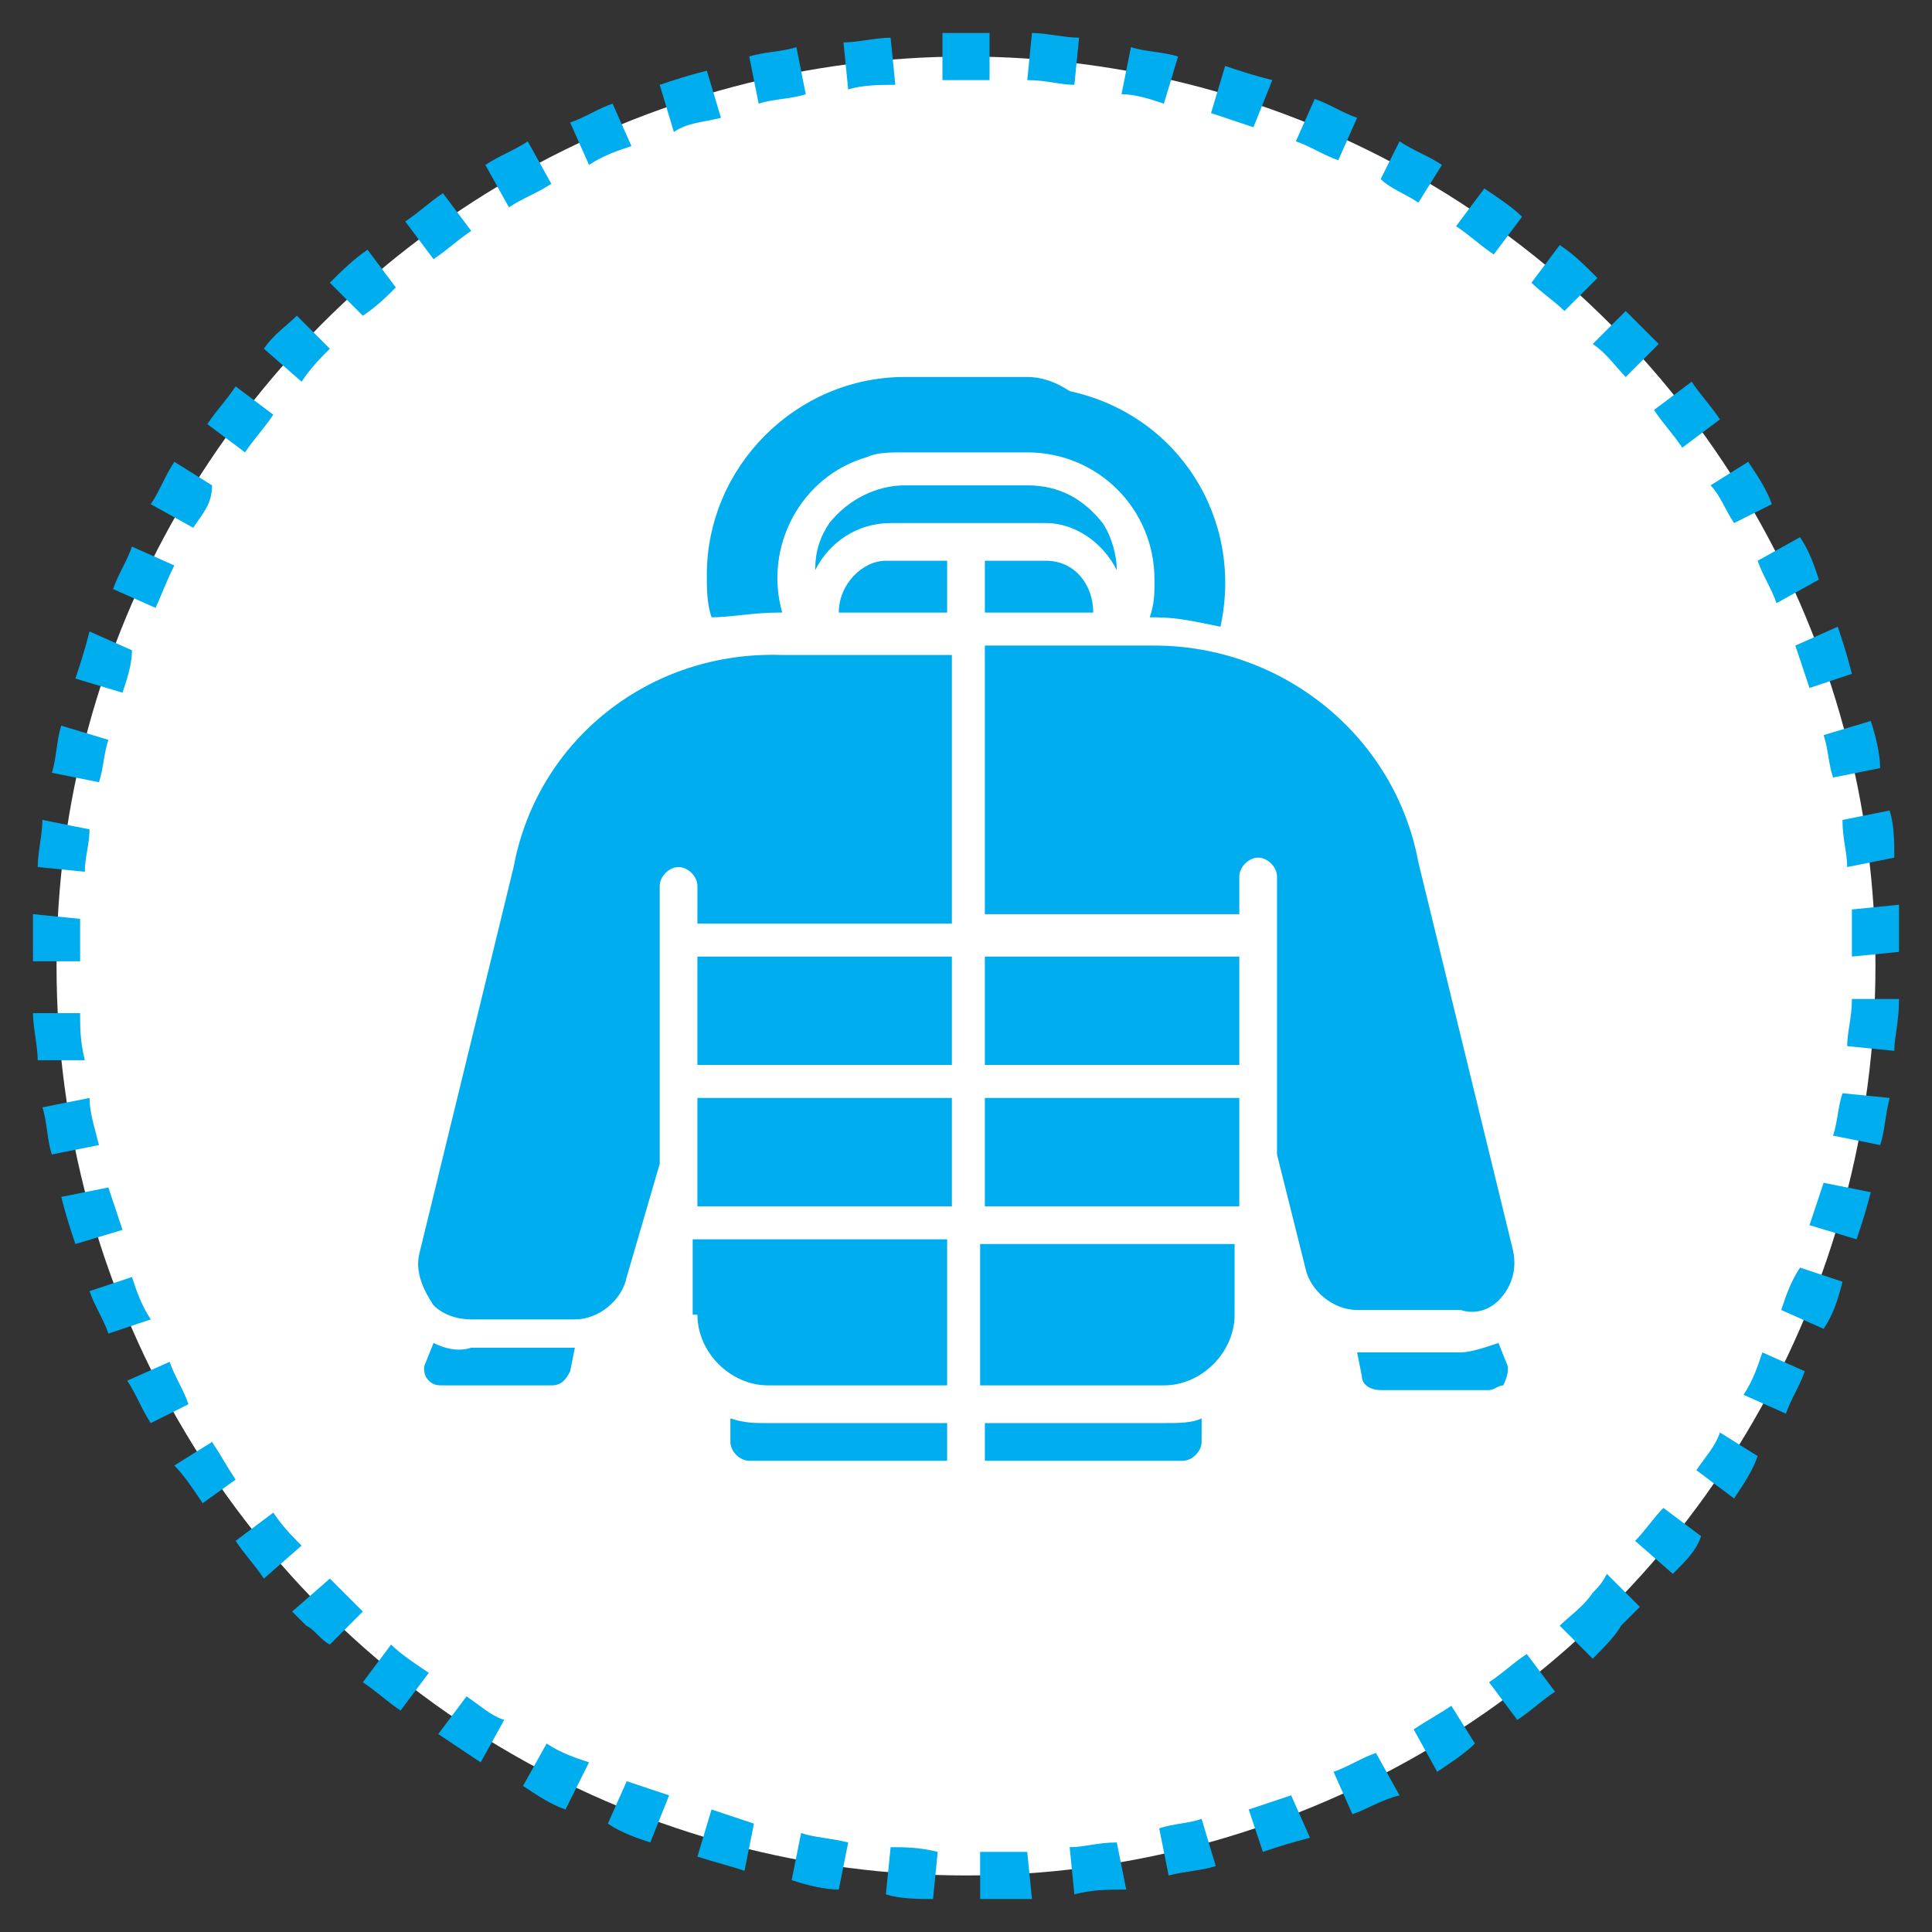
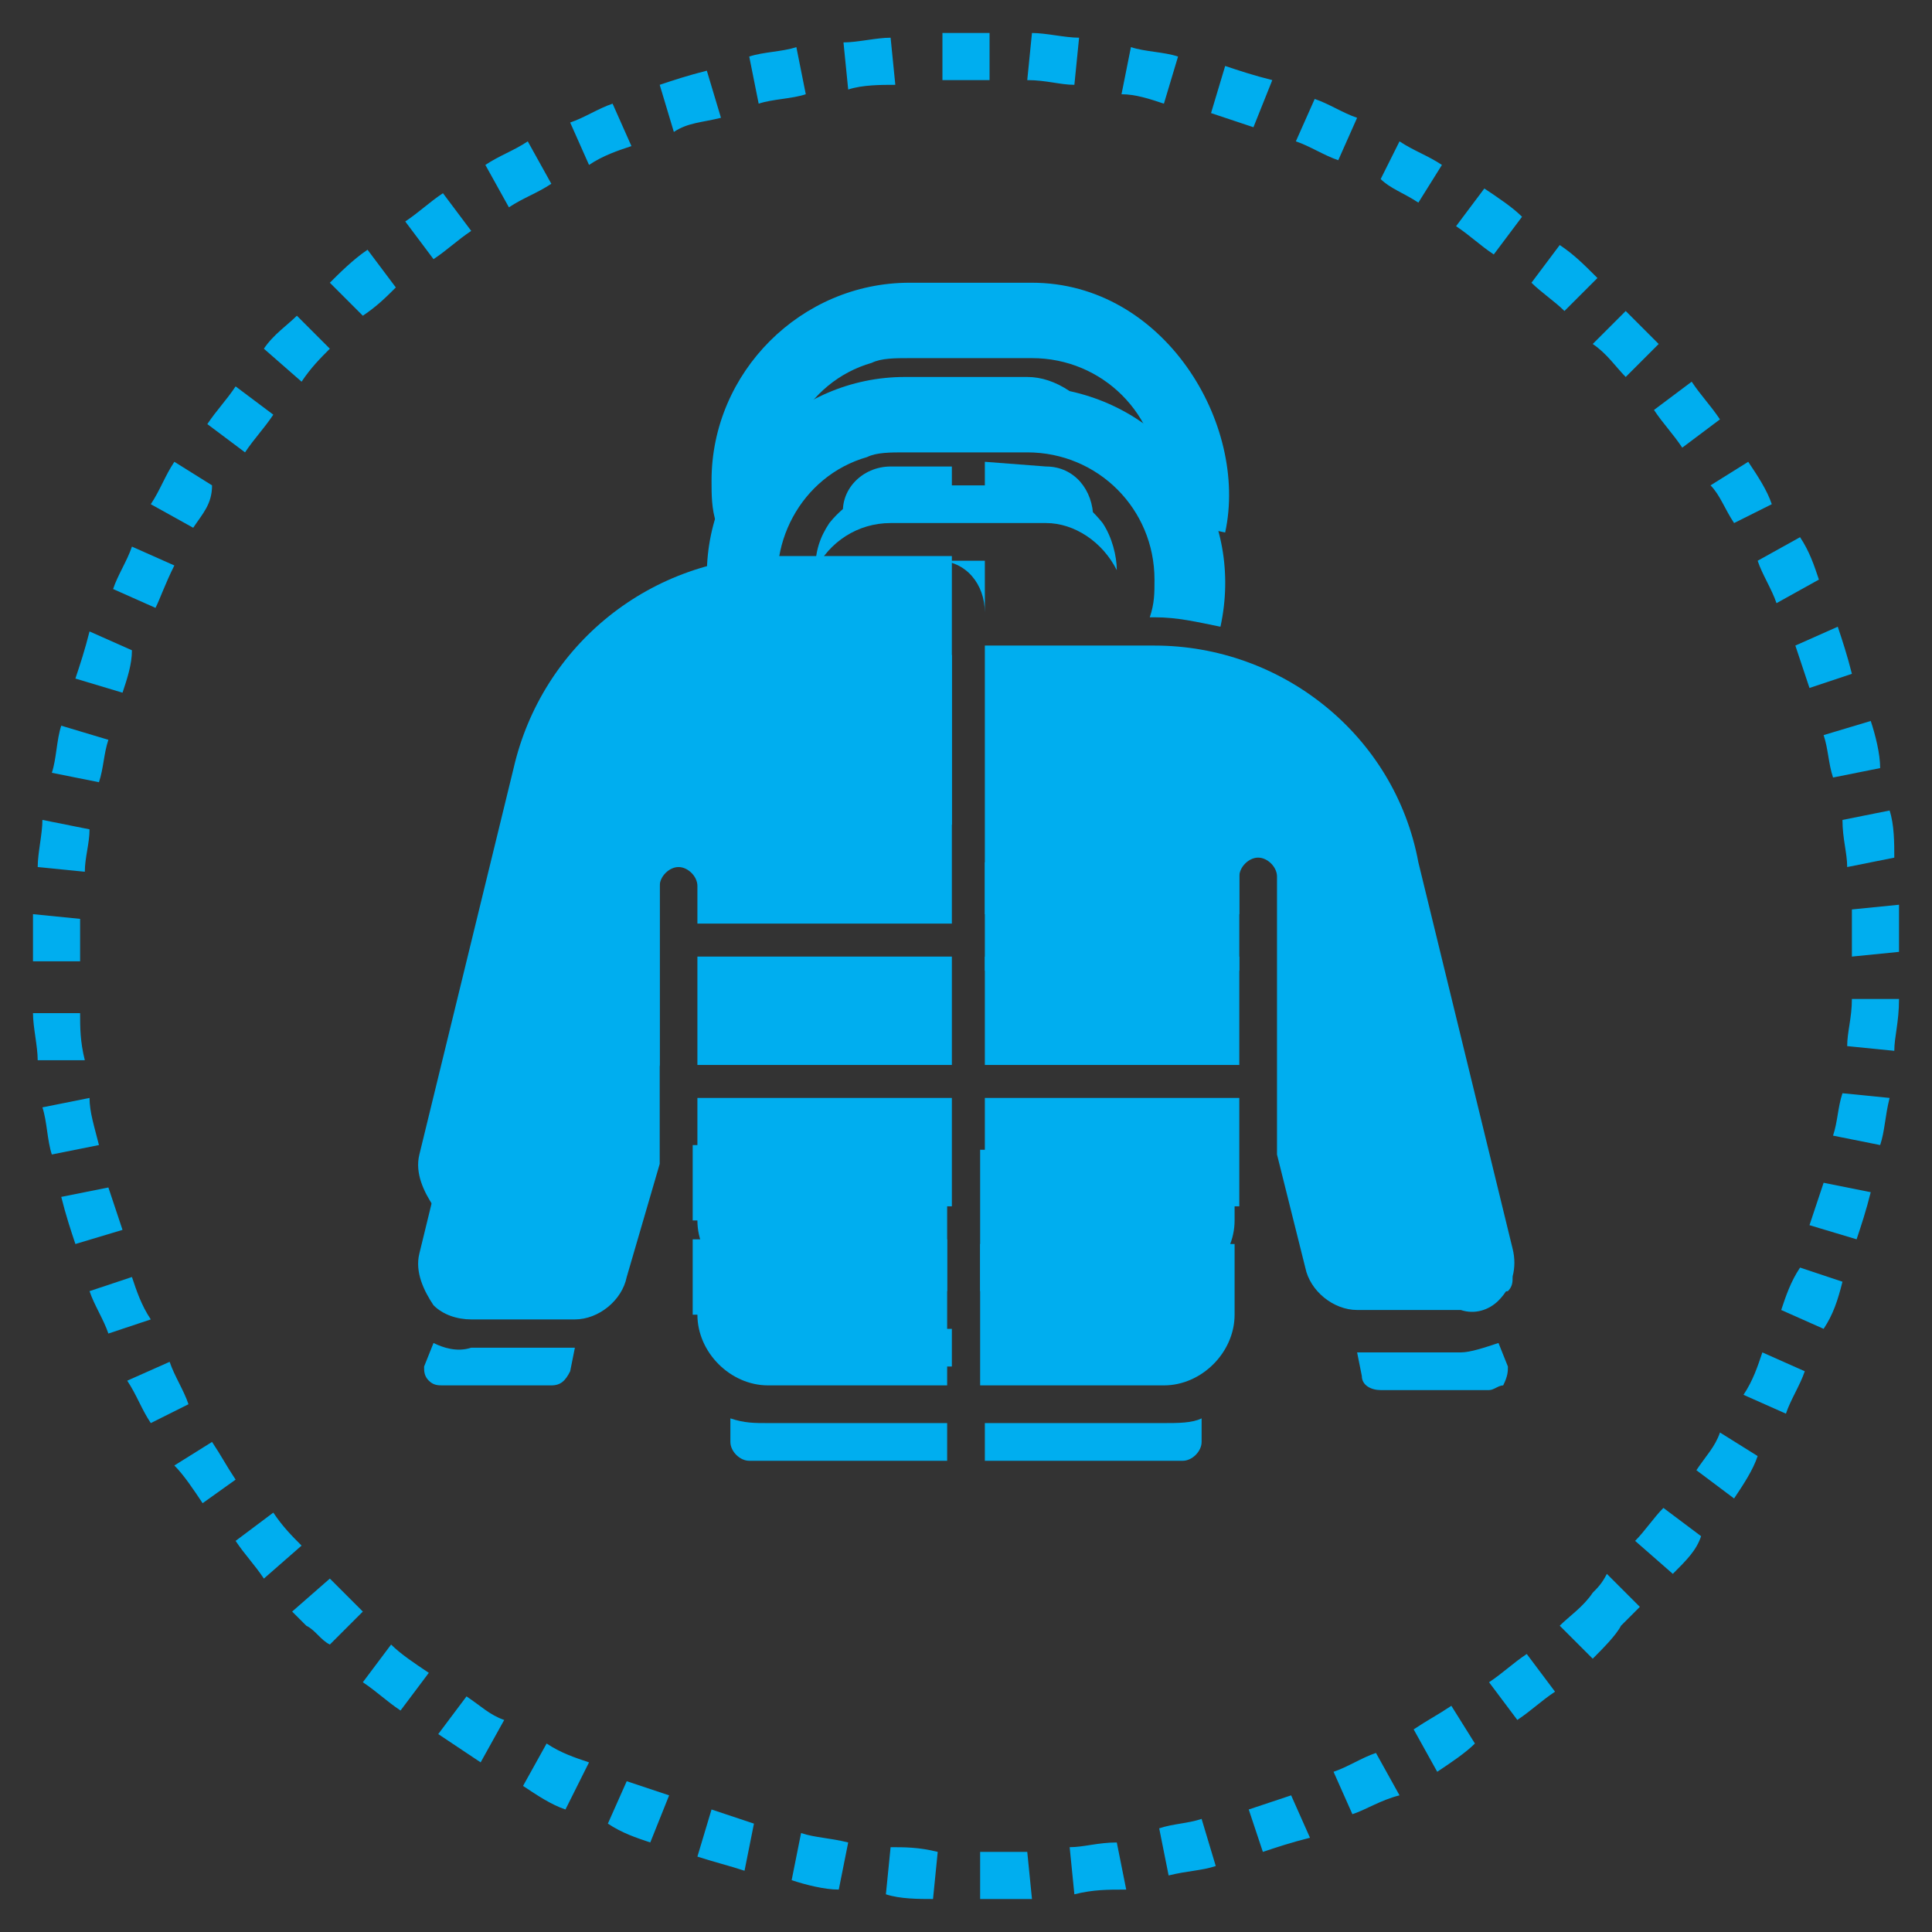
<svg xmlns="http://www.w3.org/2000/svg" version="1.1" id="Ebene_1" x="0px" y="0px" viewBox="0 0 41 41" style="enable-background:new 0 0 41 41;" xml:space="preserve">
  <rect x="0" y="0" width="41" height="41" fill="#333333" stroke="none" />
  <style type="text/css">
	.st0{fill:#00AEEF;}
	.st1{fill:#FFFFFF;}
</style>
  <g>
-     <rect x="14.8" y="18.3" class="st0" width="5.4" height="2.3" />
    <rect x="20.9" y="18.3" class="st0" width="5.4" height="2.3" />
-     <rect x="14.8" y="21.3" class="st0" width="5.4" height="2.3" />
-     <rect x="20.9" y="21.3" class="st0" width="5.4" height="2.3" />
    <path class="st0" d="M14.8,25.9c0,0.8,0.7,1.5,1.5,1.5h3.8v-3.1h-5.4v1.6H14.8z" />
    <path class="st0" d="M20.9,27.4h3.8c0.8,0,1.5-0.7,1.5-1.5v-1.5h-5.4v3H20.9z" />
    <path class="st0" d="M10.9,16.3l-2,8.2c-0.1,0.4,0.1,0.8,0.3,1.1c0.2,0.2,0.5,0.3,0.8,0.3h2.2c0.5,0,1-0.4,1.1-0.9l0.7-2.4v-5.9   c0-0.2,0.2-0.4,0.4-0.4s0.4,0.2,0.4,0.4v0.8h5.4v-5.7h-3.6C13.8,11.8,11.5,13.7,10.9,16.3z" />
-     <path class="st0" d="M31.9,25.6c0.3-0.3,0.4-0.7,0.3-1.1l0,0l-2-8.2c-0.5-2.7-2.9-4.6-5.6-4.6H21v5.7h5.4v-0.8   c0-0.2,0.2-0.4,0.4-0.4s0.4,0.2,0.4,0.4v5.9l0.5,2.5c0.1,0.5,0.6,0.9,1.1,0.9H31C31.3,25.9,31.6,25.8,31.9,25.6z" />
    <path class="st0" d="M9.2,26.5L9.1,27c0,0.1,0,0.2,0.1,0.3c0.1,0.1,0.2,0.1,0.3,0.1h2.3c0.2,0,0.3-0.1,0.4-0.3l0.1-0.5h-2.2   C9.8,26.7,9.5,26.6,9.2,26.5z" />
    <path class="st0" d="M31.9,26.5c-0.3,0.1-0.6,0.2-0.8,0.2h-2.2l0.1,0.5c0,0.2,0.2,0.3,0.4,0.3h2.3c0.1,0,0.2-0.1,0.3-0.1   c0.1-0.1,0.1-0.2,0.1-0.3L31.9,26.5z" />
    <path class="st0" d="M16.5,11h0.2c-0.4-1.4,0.4-2.9,1.8-3.3c0.2-0.1,0.5-0.1,0.8-0.1h2.6c1.5,0,2.7,1.2,2.7,2.7   c0,0.3,0,0.5-0.1,0.8h0.1c0.5,0,0.9,0.1,1.4,0.2C26.5,9,24.7,6,21.9,6h-2.6c-2.3,0-4.2,1.9-4.2,4.2c0,0.3,0,0.6,0.1,0.9   C15.6,11,16.1,11,16.5,11z" />
    <path class="st0" d="M23.8,10.1c0-0.3-0.1-0.7-0.3-1c-0.4-0.5-0.9-0.8-1.6-0.8h-2.6c-0.6,0-1.2,0.3-1.6,0.8c-0.2,0.3-0.3,0.6-0.3,1   c0.3-0.6,0.9-1,1.6-1h3.3C22.9,9.1,23.5,9.5,23.8,10.1z" />
    <path class="st0" d="M20.9,9.8V11h2.3c0-0.6-0.4-1.1-1-1.1L20.9,9.8L20.9,9.8z" />
    <path class="st0" d="M17.9,11h2.3V9.9h-1.3C18.3,9.9,17.8,10.4,17.9,11z" />
    <path class="st0" d="M15.6,28.1v0.5c0,0.2,0.2,0.4,0.4,0.4h4.2v-0.8h-3.8C16.1,28.2,15.8,28.1,15.6,28.1z" />
    <path class="st0" d="M20.9,28.2V29h4.2c0.2,0,0.4-0.2,0.4-0.4v-0.5c-0.2,0.1-0.5,0.1-0.8,0.1H20.9z" />
  </g>
  <g>
    <g>
      <g id="XMLID_00000061438968617638273640000009127003665021028018_">
-         <circle class="st1" cx="20.5" cy="20.5" r="19.3" />
        <path class="st0" d="M20.8,40.3l0-1c0.3,0,0.6,0,1,0l0.1,1C21.5,40.3,21.2,40.3,20.8,40.3z M19.8,40.3c-0.3,0-0.7,0-1-0.1l0.1-1     c0.3,0,0.6,0,1,0.1L19.8,40.3z M22.8,40.2l-0.1-1c0.3,0,0.6-0.1,1-0.1l0.2,1C23.5,40.1,23.2,40.1,22.8,40.2z M17.8,40.1     c-0.3,0-0.7-0.1-1-0.2l0.2-1c0.3,0.1,0.6,0.1,1,0.2L17.8,40.1z M24.8,39.8l-0.2-1c0.3-0.1,0.6-0.1,0.9-0.2l0.3,1     C25.5,39.7,25.2,39.7,24.8,39.8z M15.8,39.7c-0.3-0.1-0.7-0.2-1-0.3l0.3-1c0.3,0.1,0.6,0.2,0.9,0.3L15.8,39.7z M26.8,39.3     l-0.3-0.9c0.3-0.1,0.6-0.2,0.9-0.3l0.4,0.9C27.4,39.1,27.1,39.2,26.8,39.3z M13.8,39.1c-0.3-0.1-0.6-0.2-0.9-0.4l0.4-0.9     c0.3,0.1,0.6,0.2,0.9,0.3L13.8,39.1z M28.7,38.5l-0.4-0.9c0.3-0.1,0.6-0.3,0.9-0.4l0.5,0.9C29.3,38.2,29,38.4,28.7,38.5z      M12,38.4c-0.3-0.1-0.6-0.3-0.9-0.5l0.5-0.9c0.3,0.2,0.6,0.3,0.9,0.4L12,38.4z M30.5,37.6L30,36.7c0.3-0.2,0.5-0.3,0.8-0.5     l0.5,0.8C31.1,37.2,30.8,37.4,30.5,37.6z M10.2,37.4c-0.3-0.2-0.6-0.4-0.9-0.6L9.9,36c0.3,0.2,0.5,0.4,0.8,0.5L10.2,37.4z      M32.2,36.5l-0.6-0.8c0.3-0.2,0.5-0.4,0.8-0.6l0.6,0.8C32.7,36.1,32.5,36.3,32.2,36.5z M8.5,36.3c-0.3-0.2-0.5-0.4-0.8-0.6     l0.6-0.8c0.2,0.2,0.5,0.4,0.8,0.6L8.5,36.3z M33.8,35.2l-0.7-0.7c0.2-0.2,0.5-0.4,0.7-0.7c0.1-0.1,0.2-0.2,0.3-0.4l0.7,0.7     c-0.1,0.1-0.2,0.2-0.4,0.4C34.3,34.7,34,35,33.8,35.2z M7,34.9c-0.2-0.1-0.3-0.3-0.5-0.4l-0.3-0.3L7,33.5l0.3,0.3     c0.1,0.1,0.3,0.3,0.4,0.4L7,34.9z M5.6,33.5c-0.2-0.3-0.4-0.5-0.6-0.8l0.8-0.6c0.2,0.3,0.4,0.5,0.6,0.7L5.6,33.5z M35.5,33.4     l-0.8-0.7c0.2-0.2,0.4-0.5,0.6-0.7l0.8,0.6C36,32.9,35.8,33.1,35.5,33.4z M4.3,31.9c-0.2-0.3-0.4-0.6-0.6-0.8l0.8-0.5     c0.2,0.3,0.3,0.5,0.5,0.8L4.3,31.9z M36.8,31.8L36,31.2c0.2-0.3,0.4-0.5,0.5-0.8l0.8,0.5C37.2,31.2,37,31.5,36.8,31.8z M3.2,30.2     c-0.2-0.3-0.3-0.6-0.5-0.9l0.9-0.4c0.1,0.3,0.3,0.6,0.4,0.9L3.2,30.2z M37.9,30L37,29.6c0.2-0.3,0.3-0.6,0.4-0.9l0.9,0.4     C38.2,29.4,38,29.7,37.9,30z M2.3,28.3c-0.1-0.3-0.3-0.6-0.4-0.9l0.9-0.3c0.1,0.3,0.2,0.6,0.4,0.9L2.3,28.3z M38.7,28.2l-0.9-0.4     c0.1-0.3,0.2-0.6,0.4-0.9l0.9,0.3C39,27.6,38.9,27.9,38.7,28.2z M1.6,26.4c-0.1-0.3-0.2-0.6-0.3-1l1-0.2c0.1,0.3,0.2,0.6,0.3,0.9     L1.6,26.4z M39.4,26.3l-1-0.3c0.1-0.3,0.2-0.6,0.3-0.9l1,0.2C39.6,25.7,39.5,26,39.4,26.3z M1.1,24.5c-0.1-0.3-0.1-0.7-0.2-1     l1-0.2c0,0.3,0.1,0.6,0.2,1L1.1,24.5z M39.9,24.3l-1-0.2c0.1-0.3,0.1-0.6,0.2-0.9l1,0.1C40,23.7,40,24,39.9,24.3z M0.8,22.5     c0-0.3-0.1-0.7-0.1-1l1,0c0,0.3,0,0.6,0.1,1L0.8,22.5z M40.2,22.3l-1-0.1c0-0.3,0.1-0.6,0.1-1l1,0C40.3,21.7,40.2,22,40.2,22.3z      M1.7,20.4l-1,0c0-0.3,0-0.7,0-1l1,0.1C1.7,19.8,1.7,20.1,1.7,20.4z M39.3,20.3c0-0.3,0-0.6,0-1l1-0.1c0,0.3,0,0.7,0,1L39.3,20.3     z M1.8,18.5l-1-0.1c0-0.3,0.1-0.7,0.1-1l1,0.2C1.9,17.9,1.8,18.2,1.8,18.5z M39.2,18.4c0-0.3-0.1-0.6-0.1-1l1-0.2     c0.1,0.3,0.1,0.7,0.1,1L39.2,18.4z M2.1,16.6l-1-0.2c0.1-0.3,0.1-0.7,0.2-1l1,0.3C2.2,16,2.2,16.3,2.1,16.6z M38.9,16.5     c-0.1-0.3-0.1-0.6-0.2-0.9l1-0.3c0.1,0.3,0.2,0.7,0.2,1L38.9,16.5z M2.6,14.7l-1-0.3c0.1-0.3,0.2-0.6,0.3-1l0.9,0.4     C2.8,14.1,2.7,14.4,2.6,14.7z M38.4,14.6c-0.1-0.3-0.2-0.6-0.3-0.9l0.9-0.4c0.1,0.3,0.2,0.6,0.3,1L38.4,14.6z M3.3,12.9l-0.9-0.4     c0.1-0.3,0.3-0.6,0.4-0.9l0.9,0.4C3.5,12.4,3.4,12.7,3.3,12.9z M37.7,12.8c-0.1-0.3-0.3-0.6-0.4-0.9l0.9-0.5     c0.2,0.3,0.3,0.6,0.4,0.9L37.7,12.8z M4.1,11.2l-0.9-0.5c0.2-0.3,0.3-0.6,0.5-0.9l0.8,0.5C4.5,10.7,4.3,10.9,4.1,11.2z      M36.8,11.1c-0.2-0.3-0.3-0.6-0.5-0.8l0.8-0.5c0.2,0.3,0.4,0.6,0.5,0.9L36.8,11.1z M5.2,9.6L4.4,9C4.6,8.7,4.8,8.5,5,8.2l0.8,0.6     C5.6,9.1,5.4,9.3,5.2,9.6z M35.7,9.5c-0.2-0.3-0.4-0.5-0.6-0.8l0.8-0.6c0.2,0.3,0.4,0.5,0.6,0.8L35.7,9.5z M6.4,8.1L5.6,7.4     c0.2-0.3,0.5-0.5,0.7-0.7L7,7.4C6.8,7.6,6.6,7.8,6.4,8.1z M34.5,8c-0.2-0.2-0.4-0.5-0.7-0.7l0.7-0.7c0.2,0.2,0.5,0.5,0.7,0.7     L34.5,8z M7.7,6.7L7,6c0.2-0.2,0.5-0.5,0.8-0.7l0.6,0.8C8.2,6.3,8,6.5,7.7,6.7z M33.2,6.6c-0.2-0.2-0.5-0.4-0.7-0.6l0.6-0.8     c0.3,0.2,0.5,0.4,0.8,0.7L33.2,6.6z M9.2,5.5L8.6,4.7c0.3-0.2,0.5-0.4,0.8-0.6L10,4.9C9.7,5.1,9.5,5.3,9.2,5.5z M31.7,5.4     c-0.3-0.2-0.5-0.4-0.8-0.6L31.5,4c0.3,0.2,0.6,0.4,0.8,0.6L31.7,5.4z M10.8,4.4l-0.5-0.9c0.3-0.2,0.6-0.3,0.9-0.5l0.5,0.9     C11.4,4.1,11.1,4.2,10.8,4.4z M30.1,4.3c-0.3-0.2-0.6-0.3-0.8-0.5L29.7,3c0.3,0.2,0.6,0.3,0.9,0.5L30.1,4.3z M12.5,3.5l-0.4-0.9     c0.3-0.1,0.6-0.3,0.9-0.4l0.4,0.9C13.1,3.2,12.8,3.3,12.5,3.5z M28.4,3.4c-0.3-0.1-0.6-0.3-0.9-0.4l0.4-0.9     c0.3,0.1,0.6,0.3,0.9,0.4L28.4,3.4z M14.3,2.8L14,1.8c0.3-0.1,0.6-0.2,1-0.3l0.3,1C14.9,2.6,14.6,2.6,14.3,2.8z M26.6,2.7     c-0.3-0.1-0.6-0.2-0.9-0.3l0.3-1c0.3,0.1,0.6,0.2,1,0.3L26.6,2.7z M16.1,2.2l-0.2-1c0.3-0.1,0.7-0.1,1-0.2l0.2,1     C16.8,2.1,16.4,2.1,16.1,2.2z M24.7,2.2C24.4,2.1,24.1,2,23.8,2L24,1c0.3,0.1,0.7,0.1,1,0.2L24.7,2.2z M18,1.9l-0.1-1     c0.3,0,0.7-0.1,1-0.1l0.1,1C18.7,1.8,18.3,1.8,18,1.9z M22.8,1.8c-0.3,0-0.6-0.1-1-0.1l0.1-1c0.3,0,0.7,0.1,1,0.1L22.8,1.8z      M20,1.7l0-1c0.3,0,0.7,0,1,0l0,1l-0.4,0C20.3,1.7,20.1,1.7,20,1.7z" />
      </g>
    </g>
    <g>
      <rect x="14.8" y="20.3" class="st0" width="5.4" height="2.3" />
      <rect x="20.9" y="20.3" class="st0" width="5.4" height="2.3" />
      <rect x="14.8" y="23.3" class="st0" width="5.4" height="2.3" />
      <rect x="20.9" y="23.3" class="st0" width="5.4" height="2.3" />
      <path class="st0" d="M14.8,27.9c0,0.8,0.7,1.5,1.5,1.5h3.8v-3.1h-5.4V27.9z" />
      <path class="st0" d="M20.9,29.4h3.8c0.8,0,1.5-0.7,1.5-1.5v-1.5h-5.4V29.4z" />
      <path class="st0" d="M10.9,18.4l-2,8.2c-0.1,0.4,0.1,0.8,0.3,1.1c0.2,0.2,0.5,0.3,0.8,0.3h2.2c0.5,0,1-0.4,1.1-0.9l0.7-2.4v-5.9    c0-0.2,0.2-0.4,0.4-0.4c0.2,0,0.4,0.2,0.4,0.4v0.8h5.4v-5.7h-3.6C13.8,13.8,11.4,15.7,10.9,18.4z" />
      <path class="st0" d="M31.8,27.6c0.3-0.3,0.4-0.7,0.3-1.1l0,0l-2-8.2c-0.5-2.7-2.9-4.6-5.6-4.6h-3.6v5.7h5.4v-0.8    c0-0.2,0.2-0.4,0.4-0.4s0.4,0.2,0.4,0.4v5.9l0.6,2.4c0.1,0.5,0.6,0.9,1.1,0.9H31C31.3,27.9,31.6,27.8,31.8,27.6z" />
      <path class="st0" d="M9.2,28.5L9,29c0,0.1,0,0.2,0.1,0.3c0.1,0.1,0.2,0.1,0.3,0.1h2.3c0.2,0,0.3-0.1,0.4-0.3l0.1-0.5H10    C9.7,28.7,9.4,28.6,9.2,28.5z" />
      <path class="st0" d="M31.8,28.5c-0.3,0.1-0.6,0.2-0.8,0.2h-2.2l0.1,0.5c0,0.2,0.2,0.3,0.4,0.3h2.3c0.1,0,0.2-0.1,0.3-0.1    C32,29.2,32,29.1,32,29L31.8,28.5z" />
      <path class="st0" d="M16.5,13h0.1c-0.4-1.4,0.4-2.9,1.8-3.3c0.2-0.1,0.5-0.1,0.8-0.1h2.6c1.5,0,2.7,1.2,2.7,2.7    c0,0.3,0,0.5-0.1,0.8h0.1c0.5,0,0.9,0.1,1.4,0.2c0.5-2.3-0.9-4.5-3.2-5C22.4,8.1,22.1,8,21.8,8h-2.6C16.9,8,15,9.9,15,12.2    c0,0.3,0,0.6,0.1,0.9C15.5,13.1,16,13,16.5,13z" />
      <path class="st0" d="M23.7,12.1c0-0.3-0.1-0.7-0.3-1c-0.4-0.5-0.9-0.8-1.6-0.8h-2.6c-0.6,0-1.2,0.3-1.6,0.8    c-0.2,0.3-0.3,0.6-0.3,1c0.3-0.6,0.9-1,1.6-1h3.3C22.8,11.1,23.4,11.5,23.7,12.1z" />
-       <path class="st0" d="M20.9,11.9V13h2.3c0-0.6-0.4-1.1-1-1.1H20.9z" />
+       <path class="st0" d="M20.9,11.9V13c0-0.6-0.4-1.1-1-1.1H20.9z" />
      <path class="st0" d="M17.8,13h2.3v-1.1h-1.3C18.3,11.9,17.8,12.4,17.8,13z" />
      <path class="st0" d="M15.5,30.1v0.5c0,0.2,0.2,0.4,0.4,0.4h4.2v-0.8h-3.8C16,30.2,15.8,30.2,15.5,30.1z" />
      <path class="st0" d="M20.9,30.2V31h4.2c0.2,0,0.4-0.2,0.4-0.4v-0.5c-0.2,0.1-0.5,0.1-0.8,0.1H20.9z" />
    </g>
  </g>
</svg>